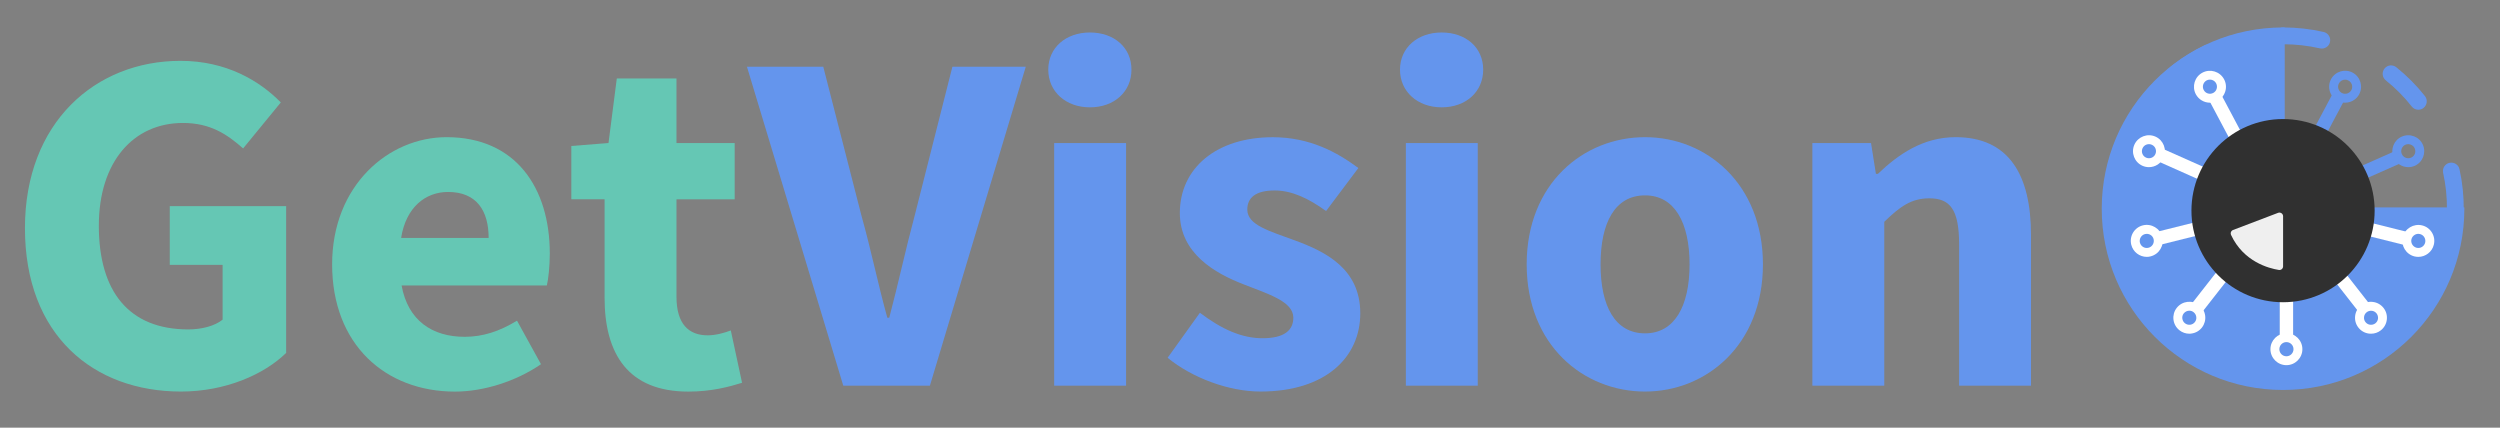
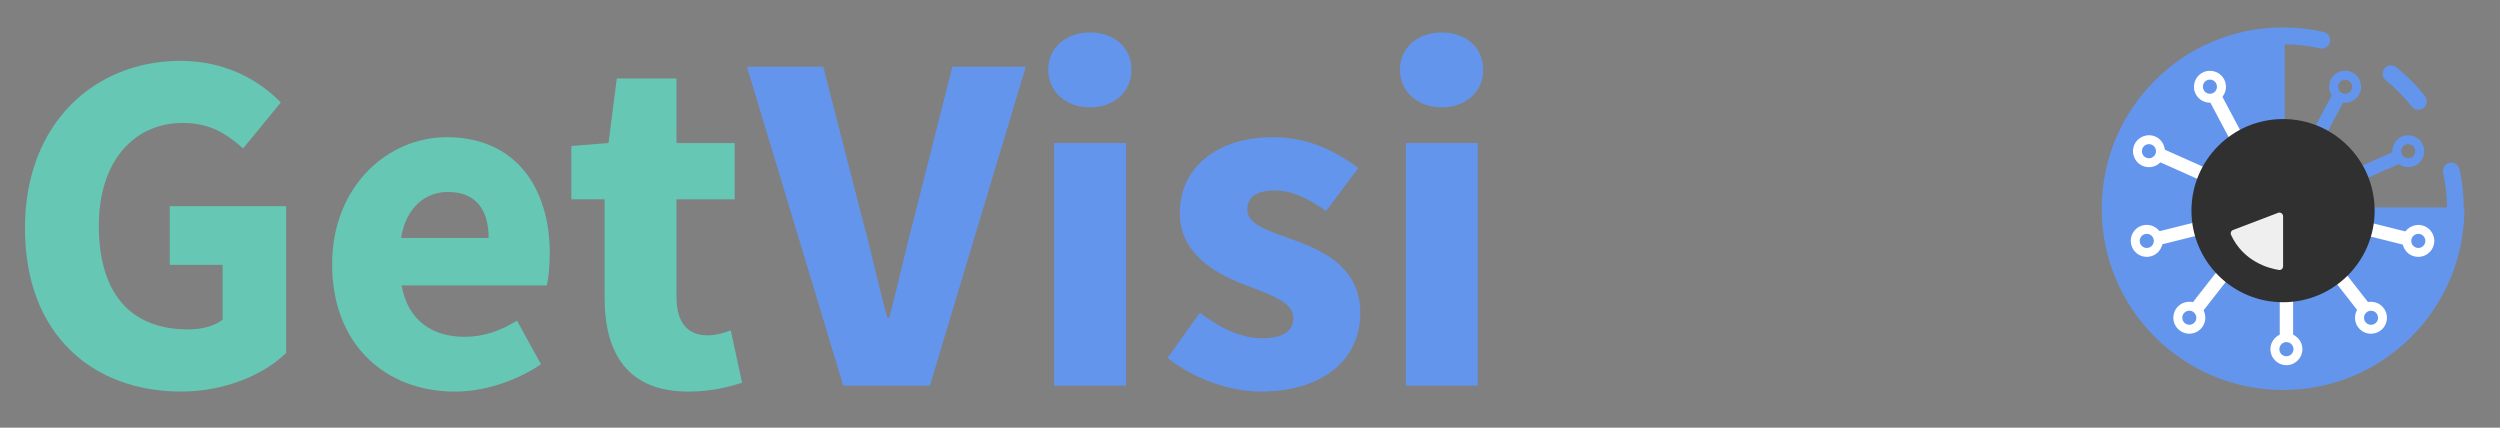
<svg xmlns="http://www.w3.org/2000/svg" version="1.1" id="Layer_1" x="0px" y="0px" viewBox="0 0 491 84" style="enable-background:new 0 0 491 84;" xml:space="preserve">
  <rect x="0" y="0" width="491" height="84" fill="#808080" stroke="none" />
  <style type="text/css">
	.st0{fill:#65C7B4;}
	.st1{fill:#6495ED;}
	.st2{fill:#6690CC;}
	.st3{fill:#FFFFFF;}
	.st4{fill:#303030;}
	.st5{fill:#EFEFEF;}
</style>
  <g>
    <path class="st0" d="M4.9,44.81c0-20.75,13.83-32.86,30.55-32.86c9.03,0,15.56,3.94,19.7,8.17l-7.4,9.03c-3.17-2.79-6.44-5-11.82-5   c-9.7,0-16.52,7.59-16.52,20.18c0,12.87,5.86,20.37,17.58,20.37c2.59,0,5.19-0.67,6.73-1.92V52.02H33.34V40.49H56.2v28.82   c-4.32,4.23-11.91,7.59-20.66,7.59C18.35,76.9,4.9,65.85,4.9,44.81z" />
  </g>
  <g>
    <path class="st0" d="M65.23,51.92c0-15.47,11.05-24.98,22.48-24.98c13.55,0,20.27,9.9,20.27,22.87c0,2.5-0.29,5.09-0.58,6.25H78.87   c1.25,6.92,6.05,10.09,12.39,10.09c3.55,0,6.82-1.06,10.28-3.17l4.71,8.55c-4.9,3.36-11.24,5.38-16.91,5.38   C75.7,76.9,65.23,67.68,65.23,51.92z M95.97,46.73c0-5.28-2.31-9.03-7.97-9.03c-4.42,0-8.26,2.98-9.22,9.03H95.97z" />
  </g>
  <g>
    <path class="st0" d="M118.74,58.46V39.14h-6.53V28.67l7.3-0.58l1.63-12.68h11.72V28.1h11.43v11.05h-11.43v19.12   c0,5.38,2.4,7.59,6.15,7.59c1.54,0,3.27-0.48,4.52-0.96l2.21,10.28c-2.5,0.77-5.96,1.73-10.57,1.73   C123.35,76.9,118.74,69.5,118.74,58.46z" />
  </g>
  <g>
    <path class="st1" d="M146.7,13.11h14.99l7.49,29.21c1.92,6.82,3.17,13.16,5.09,20.08h0.38c1.83-6.92,3.17-13.26,5-20.08l7.4-29.21   h14.41l-18.83,62.64h-17.01L146.7,13.11z" />
  </g>
  <g>
    <path class="st1" d="M205.88,13.68c0-4.32,3.46-7.3,8.17-7.3c4.8,0,8.17,2.98,8.17,7.3s-3.36,7.4-8.17,7.4   C209.34,21.08,205.88,18.01,205.88,13.68z M207.04,28.1h14.12v47.65h-14.12V28.1z" />
  </g>
  <g>
    <path class="st1" d="M229.32,70.27l6.34-8.84c4.32,3.27,8.26,5,12.3,5c4.23,0,6.05-1.54,6.05-4.03c0-3.17-4.8-4.61-9.7-6.53   c-5.76-2.21-12.59-6.15-12.59-14.03c0-8.84,7.21-14.89,18.25-14.89c7.3,0,12.68,2.98,16.81,6.05l-6.34,8.45   c-3.46-2.5-6.73-4.04-10.09-4.04c-3.65,0-5.38,1.35-5.38,3.75c0,3.07,4.42,4.23,9.32,6.05c6.05,2.21,12.87,5.57,12.87,14.32   c0,8.65-6.82,15.37-19.6,15.37C241.33,76.9,234.13,74.21,229.32,70.27z" />
  </g>
  <g>
    <path class="st1" d="M274.96,13.68c0-4.32,3.46-7.3,8.17-7.3c4.8,0,8.17,2.98,8.17,7.3s-3.36,7.4-8.17,7.4   C278.42,21.08,274.96,18.01,274.96,13.68z M276.11,28.1h14.12v47.65h-14.12V28.1z" />
  </g>
  <g>
-     <path class="st1" d="M299.84,51.92c0-15.85,11.14-24.98,23.25-24.98c12.01,0,23.15,9.13,23.15,24.98S335.1,76.9,323.09,76.9   C310.98,76.9,299.84,67.77,299.84,51.92z M331.83,51.92c0-8.26-2.98-13.55-8.74-13.55c-5.86,0-8.74,5.28-8.74,13.55   c0,8.26,2.88,13.55,8.74,13.55C328.85,65.47,331.83,60.18,331.83,51.92z" />
-   </g>
+     </g>
  <g>
-     <path class="st1" d="M355.94,28.1h11.53l0.96,6.05h0.38c4.03-3.84,8.84-7.21,15.28-7.21c10.38,0,14.8,7.3,14.8,19.22v29.59h-14.12   V47.98c0-6.92-1.83-9.03-5.86-9.03c-3.55,0-5.76,1.63-8.84,4.61v32.19h-14.12V28.1z" />
-   </g>
+     </g>
  <g>
    <g>
      <path class="st1" d="M483.62,40.73h-34.9V5.76V5.41c-0.29-0.01-0.04-0.02-0.34-0.02c-19.66,0-35.6,15.94-35.6,35.6    s15.94,35.6,35.61,35.6S484,60.66,484,40.99c0-0.25,0,0,0-0.25L483.62,40.73z" />
    </g>
  </g>
  <g>
    <g>
      <path class="st1" d="M431.15,71.79c-0.01,0-0.01-0.01-0.02-0.01c-1.45-0.81-2.85-1.74-4.18-2.75l-0.24-0.18    c-0.72-0.55-0.86-1.59-0.31-2.31c0.55-0.72,1.59-0.85,2.31-0.31l0.24,0.18c1.21,0.92,2.51,1.76,3.81,2.5    c0.69,0.39,1.42,0.76,2.14,1.1c0.82,0.38,1.18,1.36,0.8,2.19c-0.38,0.83-1.36,1.18-2.19,0.8    C432.71,72.63,431.91,72.22,431.15,71.79z M448.2,76.07c-0.49-0.28-0.83-0.8-0.84-1.41c-0.02-0.91,0.71-1.66,1.62-1.68    c2.42-0.04,4.83-0.36,7.18-0.94c0.88-0.22,1.78,0.32,2,1.2c0.22,0.88-0.32,1.78-1.21,2c-2.59,0.64-5.25,0.99-7.91,1.04    C448.73,76.29,448.45,76.21,448.2,76.07z M417.32,57.28c-0.28-0.16-0.52-0.4-0.67-0.71c-1.18-2.39-2.09-4.91-2.71-7.51    c-0.21-0.89,0.34-1.77,1.22-1.98c0.89-0.21,1.78,0.34,1.98,1.22c0.56,2.36,1.39,4.65,2.46,6.81c0.4,0.82,0.07,1.81-0.75,2.21    C418.35,57.57,417.78,57.53,417.32,57.28z M469.25,68.26c-0.17-0.1-0.33-0.22-0.46-0.38c-0.58-0.7-0.49-1.74,0.21-2.32    c1.85-1.54,3.53-3.3,5-5.23c0.92-1.21,1.76-2.48,2.5-3.8c0.26-0.46,0.5-0.93,0.74-1.4c0.41-0.81,1.4-1.15,2.21-0.74    c0.84,0.41,1.15,1.4,0.74,2.21c-0.26,0.52-0.53,1.03-0.81,1.54c-0.81,1.45-1.74,2.86-2.75,4.19c-1.62,2.13-3.48,4.07-5.51,5.77    C470.57,68.54,469.82,68.58,469.25,68.26z M414.6,34.99c-0.62-0.35-0.96-1.07-0.8-1.79c0.57-2.6,1.44-5.15,2.59-7.55    c0.39-0.82,1.37-1.17,2.2-0.78c0.81,0.37,1.17,1.37,0.78,2.2c-1.04,2.18-1.83,4.49-2.35,6.85c-0.2,0.89-1.07,1.45-1.96,1.26    C414.89,35.12,414.74,35.07,414.6,34.99z M426.45,15.92c-0.18-0.1-0.34-0.24-0.48-0.41c-0.57-0.71-0.46-1.75,0.25-2.32    c2.08-1.67,4.35-3.11,6.75-4.27c0.82-0.4,1.81-0.05,2.2,0.77c0.4,0.82,0.05,1.81-0.77,2.2c-2.18,1.05-4.24,2.36-6.12,3.87    C427.75,16.2,427.02,16.24,426.45,15.92z M481.42,42.59c-0.51-0.28-0.85-0.83-0.84-1.45c0.02-2.42-0.23-4.84-0.75-7.2    c-0.19-0.89,0.37-1.77,1.26-1.96c0.89-0.19,1.77,0.37,1.96,1.26c0.57,2.6,0.85,5.27,0.83,7.94c-0.01,0.91-0.75,1.64-1.66,1.63    C481.92,42.79,481.65,42.72,481.42,42.59z M447.63,8.48c-0.5-0.28-0.84-0.82-0.84-1.44c0-0.91,0.74-1.65,1.65-1.65    c2.67,0,5.34,0.3,7.93,0.89c0.89,0.21,1.44,1.09,1.24,1.98c-0.2,0.89-1.09,1.44-1.97,1.24c-2.35-0.54-4.77-0.81-7.19-0.81    C448.15,8.69,447.87,8.61,447.63,8.48z M474.16,21.34c-0.18-0.1-0.35-0.24-0.49-0.42c-1.49-1.89-3.21-3.62-5.1-5.14    c-0.71-0.57-0.82-1.61-0.25-2.32c0.57-0.71,1.6-0.83,2.32-0.25c2.08,1.67,3.98,3.58,5.62,5.66c0.56,0.71,0.44,1.75-0.27,2.32    C475.45,21.62,474.73,21.66,474.16,21.34z" />
    </g>
  </g>
  <g>
    <g>
      <rect x="447.74" y="53.68" class="st2" width="2.63" height="12.45" />
    </g>
    <g>
      <path class="st2" d="M449.05,71.72c-1.73,0-3.14-1.41-3.14-3.14s1.41-3.14,3.14-3.14c1.73,0,3.14,1.41,3.14,3.14    S450.78,71.72,449.05,71.72z M449.05,67.19c-0.76,0-1.38,0.62-1.38,1.39s0.62,1.39,1.38,1.39c0.76,0,1.39-0.62,1.39-1.39    S449.82,67.19,449.05,67.19z" />
    </g>
  </g>
  <g>
    <g>
      <rect x="447.74" y="53.68" class="st3" width="2.63" height="12.45" />
    </g>
    <g>
      <path class="st3" d="M449.05,71.72c-1.73,0-3.14-1.41-3.14-3.14s1.41-3.14,3.14-3.14c1.73,0,3.14,1.41,3.14,3.14    S450.78,71.72,449.05,71.72z M449.05,67.19c-0.76,0-1.38,0.62-1.38,1.39s0.62,1.39,1.38,1.39c0.76,0,1.39-0.62,1.39-1.39    S449.82,67.19,449.05,67.19z" />
    </g>
  </g>
  <g>
    <g>
      <rect x="459.02" y="49.35" transform="matrix(0.788 -0.616 0.616 0.788 63.373 295.193)" class="st3" width="2.63" height="12.45" />
    </g>
    <g>
      <path class="st3" d="M465.67,65.54c-0.13,0-0.26-0.01-0.39-0.02c-0.83-0.1-1.57-0.52-2.09-1.18h0c-0.52-0.66-0.74-1.48-0.64-2.31    s0.52-1.57,1.18-2.09c0.66-0.52,1.48-0.75,2.31-0.64c0.83,0.1,1.57,0.52,2.09,1.18c0.52,0.66,0.74,1.48,0.64,2.31    c-0.1,0.83-0.52,1.57-1.18,2.09C467.04,65.31,466.37,65.54,465.67,65.54z M464.58,63.26c0.23,0.29,0.56,0.48,0.92,0.52    c0.38,0.04,0.73-0.06,1.02-0.28c0.29-0.23,0.48-0.56,0.52-0.92c0.04-0.37-0.06-0.73-0.28-1.02c-0.23-0.29-0.56-0.48-0.92-0.52    c-0.36-0.04-0.73,0.05-1.02,0.28c-0.29,0.23-0.48,0.55-0.52,0.92C464.25,62.6,464.35,62.97,464.58,63.26L464.58,63.26z" />
    </g>
  </g>
  <g>
    <g>
      <rect x="429.1" y="54.26" transform="matrix(0.616 -0.788 0.788 0.616 123.419 364.3)" class="st3" width="12.45" height="2.63" />
    </g>
    <g>
      <path class="st3" d="M429.98,65.54c-0.7,0-1.37-0.23-1.93-0.67c-0.66-0.52-1.08-1.26-1.18-2.09c-0.1-0.83,0.12-1.65,0.64-2.31    c1.06-1.36,3.04-1.61,4.41-0.54c0.66,0.52,1.08,1.26,1.18,2.09c0.1,0.83-0.13,1.65-0.64,2.31l0,0c-0.52,0.66-1.26,1.08-2.09,1.18    C430.24,65.54,430.11,65.54,429.98,65.54z M429.99,61.02c-0.41,0-0.82,0.18-1.1,0.53c-0.23,0.29-0.33,0.65-0.28,1.02    c0.05,0.37,0.23,0.7,0.52,0.92c0.29,0.23,0.66,0.33,1.02,0.29c0.37-0.05,0.69-0.23,0.92-0.52l0,0c0.23-0.29,0.33-0.65,0.28-1.02    c-0.05-0.37-0.23-0.69-0.52-0.92C430.59,61.12,430.29,61.02,429.99,61.02z" />
    </g>
  </g>
  <g>
    <g>
      <rect x="465.23" y="38.99" transform="matrix(0.242 -0.97 0.97 0.242 309.779 486.952)" class="st3" width="2.63" height="12.45" />
    </g>
    <g>
      <path class="st3" d="M474.96,50.45c-0.25,0-0.5-0.03-0.76-0.09l0,0c-1.68-0.42-2.7-2.13-2.29-3.8c0.42-1.68,2.12-2.7,3.81-2.29    c0.81,0.2,1.5,0.71,1.93,1.43c0.43,0.72,0.56,1.56,0.35,2.38C477.65,49.49,476.36,50.45,474.96,50.45z M474.62,48.66    c0.74,0.19,1.5-0.27,1.68-1.01c0.09-0.36,0.03-0.73-0.16-1.05c-0.19-0.32-0.49-0.54-0.85-0.63c-0.73-0.19-1.49,0.27-1.68,1.01    C473.43,47.72,473.88,48.47,474.62,48.66L474.62,48.66z" />
    </g>
  </g>
  <g>
    <g>
      <rect x="423.82" y="43.9" transform="matrix(0.97 -0.242 0.242 0.97 1.855 105.516)" class="st3" width="12.45" height="2.63" />
    </g>
    <g>
      <path class="st3" d="M421.63,50.45c-1.41,0-2.69-0.95-3.05-2.38c-0.2-0.81-0.08-1.66,0.35-2.38c0.43-0.72,1.12-1.23,1.93-1.43    c1.69-0.42,3.39,0.61,3.81,2.28c0.42,1.68-0.61,3.39-2.29,3.81l0,0C422.14,50.42,421.88,50.45,421.63,50.45z M421.63,45.93    c-0.11,0-0.22,0.01-0.34,0.04c-0.36,0.09-0.66,0.31-0.85,0.63c-0.19,0.32-0.25,0.69-0.16,1.05c0.18,0.74,0.94,1.2,1.68,1.01l0,0    c0.74-0.18,1.19-0.94,1.01-1.68C422.82,46.34,422.25,45.93,421.63,45.93z" />
    </g>
  </g>
  <g>
    <g>
      <rect x="458.84" y="31.91" transform="matrix(0.914 -0.406 0.406 0.914 26.633 191.86)" class="st1" width="12.45" height="2.63" />
    </g>
    <g>
      <path class="st1" d="M472.99,32.83c-1.2,0-2.35-0.69-2.87-1.86c-0.7-1.58,0.01-3.44,1.59-4.14c1.58-0.7,3.44,0.01,4.14,1.59    c0.7,1.58-0.01,3.44-1.59,4.14v0C473.85,32.75,473.42,32.83,472.99,32.83z M472.98,28.31c-0.19,0-0.38,0.04-0.56,0.12    c-0.7,0.31-1.01,1.13-0.7,1.83c0.31,0.7,1.13,1.01,1.83,0.7l0,0c0.7-0.31,1.01-1.13,0.7-1.83    C474.02,28.62,473.51,28.31,472.98,28.31z" />
    </g>
  </g>
  <g>
    <g>
      <rect x="428.66" y="27" transform="matrix(0.407 -0.914 0.914 0.407 224.757 412.522)" class="st3" width="2.63" height="12.45" />
    </g>
    <g>
      <path class="st3" d="M422.05,32.83c-0.43,0-0.86-0.09-1.27-0.27l0,0c-1.58-0.7-2.29-2.56-1.59-4.14c0.71-1.58,2.57-2.29,4.14-1.59    c1.58,0.7,2.29,2.56,1.59,4.14C424.4,32.14,423.25,32.83,422.05,32.83z M421.49,30.96c0.7,0.31,1.52,0,1.83-0.7    c0.31-0.7,0-1.52-0.7-1.83c-0.34-0.15-0.71-0.16-1.06-0.03c-0.35,0.13-0.62,0.39-0.77,0.73    C420.48,29.83,420.79,30.65,421.49,30.96L421.49,30.96z" />
    </g>
  </g>
  <g>
    <g>
      <rect x="450.29" y="23.37" transform="matrix(0.469 -0.883 0.883 0.469 220.4 416.175)" class="st1" width="12.45" height="2.63" />
    </g>
    <g>
      <path class="st1" d="M460.58,20.17c-0.51,0-1.01-0.12-1.47-0.37c-0.74-0.39-1.28-1.05-1.53-1.85c-0.24-0.8-0.16-1.65,0.23-2.39    c0.81-1.53,2.72-2.11,4.24-1.3c1.53,0.81,2.11,2.72,1.3,4.24l0,0c-0.39,0.74-1.05,1.28-1.85,1.53    C461.2,20.12,460.89,20.17,460.58,20.17z M460.59,15.64c-0.5,0-0.98,0.27-1.23,0.74c-0.17,0.33-0.21,0.7-0.1,1.06    c0.11,0.35,0.35,0.64,0.67,0.82c0.33,0.17,0.71,0.21,1.06,0.1c0.35-0.11,0.65-0.35,0.82-0.67v0c0.36-0.67,0.1-1.52-0.57-1.87    C461.03,15.7,460.81,15.64,460.59,15.64z" />
    </g>
  </g>
  <g>
    <g>
      <rect x="436.79" y="18.46" transform="matrix(0.883 -0.469 0.469 0.883 39.688 208.556)" class="st3" width="2.63" height="12.45" />
    </g>
    <g>
      <path class="st3" d="M434.04,20.17c-1.12,0-2.21-0.6-2.78-1.66l0,0c-0.81-1.53-0.23-3.43,1.3-4.24c1.53-0.81,3.43-0.23,4.25,1.3    c0.39,0.74,0.48,1.59,0.23,2.39c-0.25,0.8-0.79,1.46-1.53,1.85C435.04,20.05,434.54,20.17,434.04,20.17z M432.81,17.68    c0.36,0.68,1.2,0.93,1.87,0.57c0.33-0.17,0.57-0.47,0.67-0.82c0.11-0.35,0.07-0.73-0.1-1.06c-0.36-0.68-1.2-0.93-1.88-0.57    C432.71,16.16,432.45,17.01,432.81,17.68L432.81,17.68z" />
    </g>
  </g>
  <g>
    <g>
      <circle class="st4" cx="448.39" cy="41.37" r="17.99" />
    </g>
  </g>
  <g>
    <g>
      <path class="st5" d="M438.57,45.17l8.85-3.37c0.47-0.18,0.98,0.17,0.98,0.67v9.84c0,0.44-0.39,0.78-0.83,0.71    c-1.97-0.31-6.93-1.61-9.38-6.85C438,45.77,438.18,45.32,438.57,45.17z" />
    </g>
  </g>
</svg>